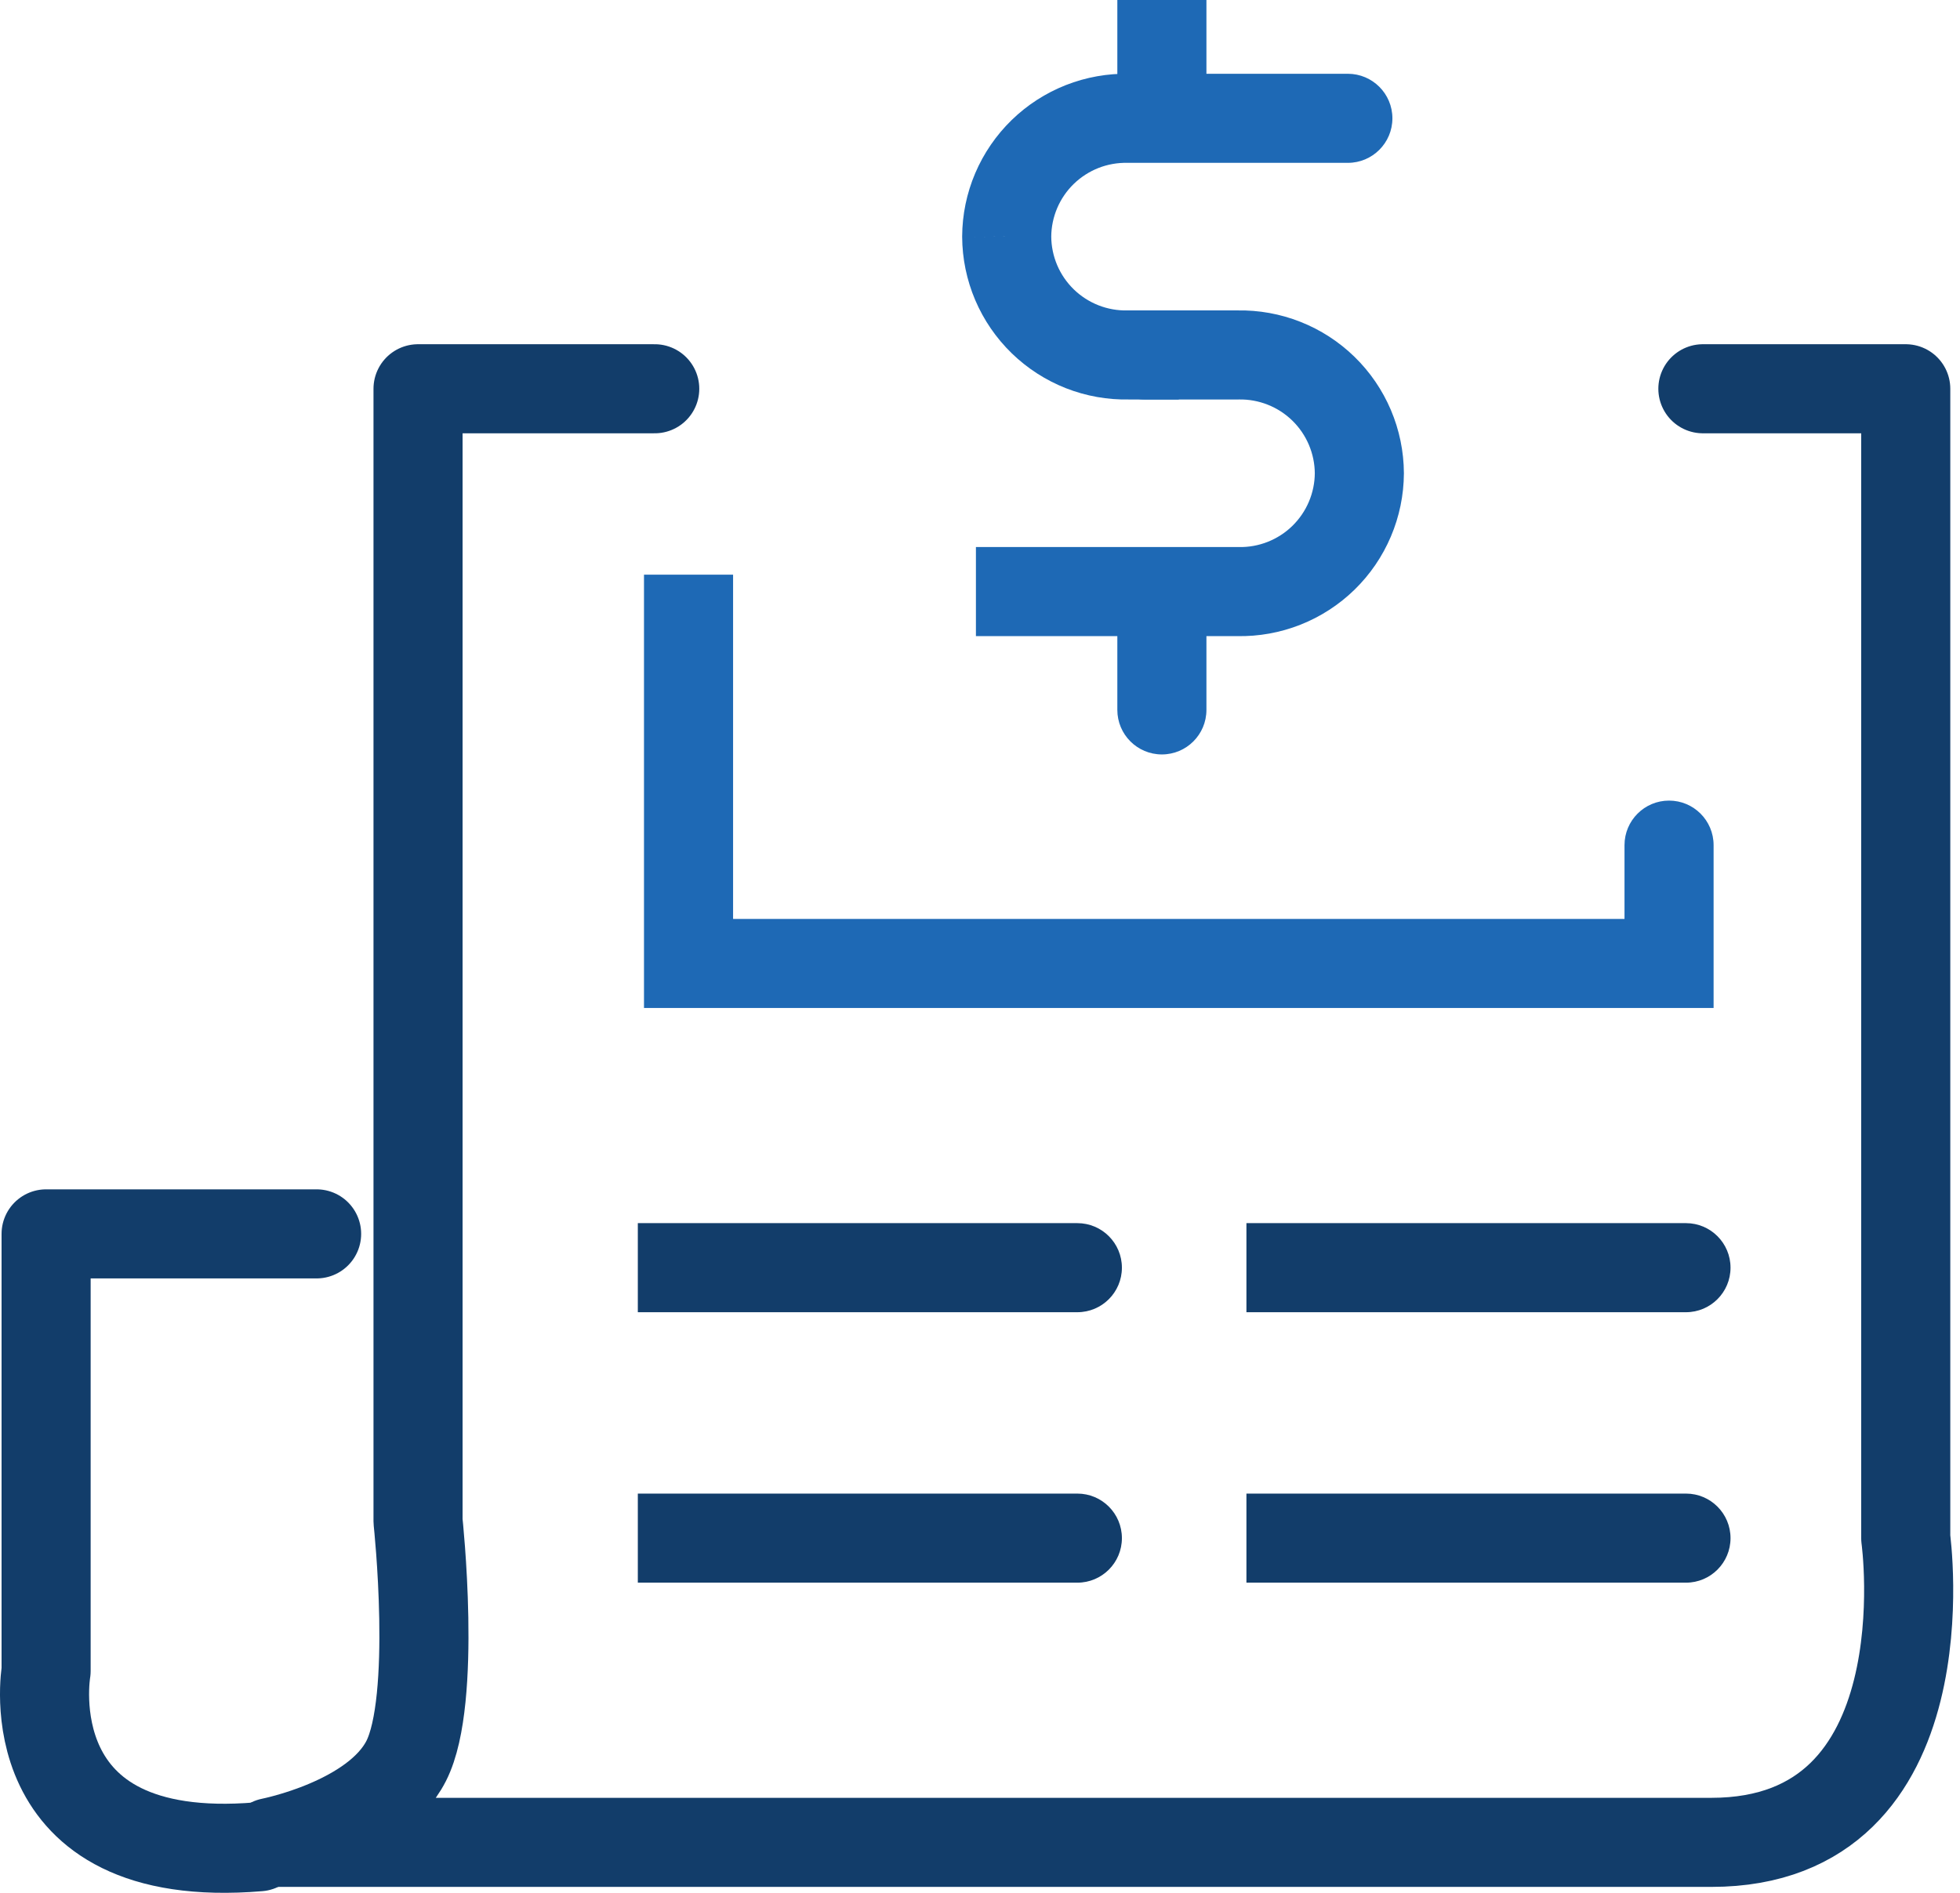
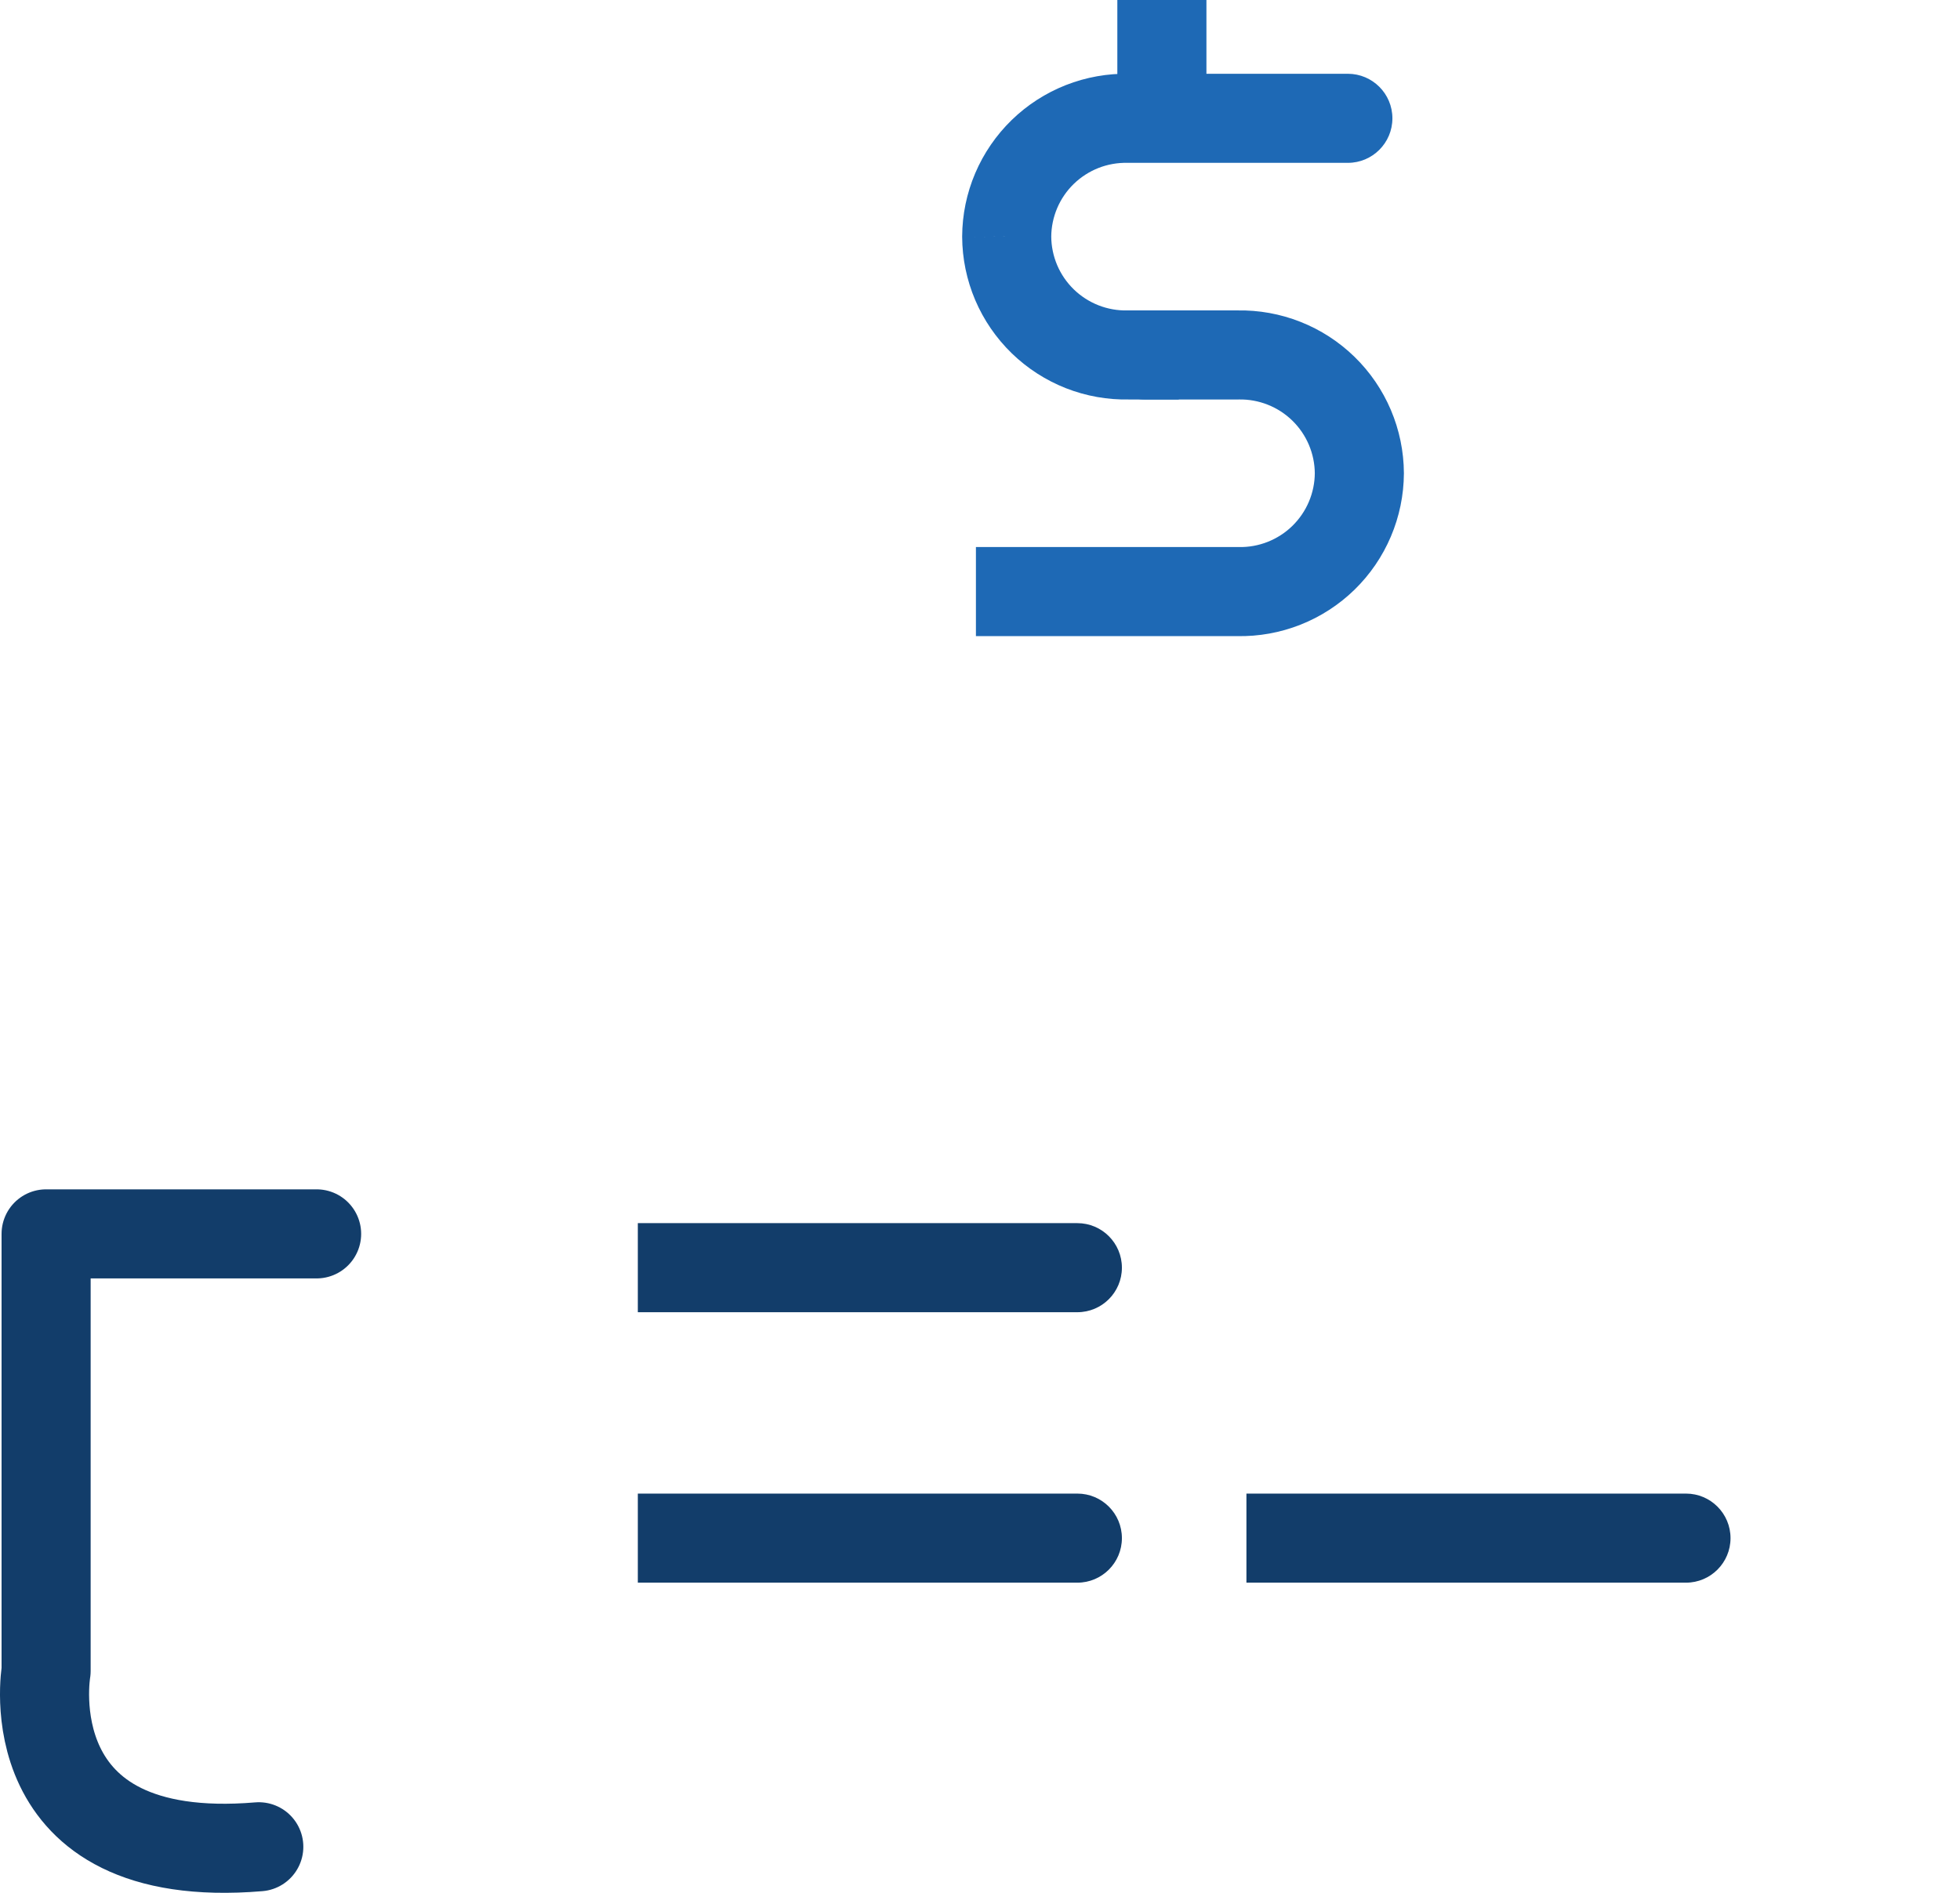
<svg xmlns="http://www.w3.org/2000/svg" width="88" height="85" viewBox="0 0 88 85" fill="none">
  <path d="M50.663 15.94V13.94H50.641L50.618 13.94L50.663 15.94ZM45.199 10.626L43.199 10.616L43.199 10.626L43.199 10.637L45.199 10.626ZM50.663 5.313L50.618 7.313L50.641 7.313H50.663V5.313ZM60.516 7.313C61.62 7.313 62.516 6.418 62.516 5.313C62.516 4.209 61.62 3.313 60.516 3.313V7.313ZM52.925 13.94H50.663V17.94H52.925V13.94ZM50.618 13.94C50.174 13.95 49.733 13.872 49.32 13.71L47.857 17.433C48.765 17.789 49.734 17.961 50.709 17.939L50.618 13.94ZM49.32 13.71C48.906 13.547 48.53 13.304 48.211 12.995L45.423 15.863C46.122 16.542 46.95 17.076 47.857 17.433L49.32 13.71ZM48.211 12.995C47.893 12.685 47.639 12.316 47.465 11.907L43.785 13.474C44.167 14.371 44.724 15.183 45.423 15.863L48.211 12.995ZM47.465 11.907C47.292 11.498 47.201 11.059 47.199 10.616L43.199 10.637C43.204 11.612 43.403 12.576 43.785 13.474L47.465 11.907ZM47.199 10.637C47.201 10.193 47.292 9.754 47.465 9.346L43.785 7.779C43.403 8.676 43.204 9.64 43.199 10.616L47.199 10.637ZM47.465 9.346C47.639 8.937 47.893 8.567 48.211 8.258L45.423 5.39C44.724 6.07 44.167 6.882 43.785 7.779L47.465 9.346ZM48.211 8.258C48.53 7.949 48.906 7.706 49.32 7.543L47.857 3.82C46.95 4.177 46.122 4.71 45.423 5.39L48.211 8.258ZM49.32 7.543C49.733 7.381 50.174 7.303 50.618 7.313L50.709 3.314C49.734 3.291 48.765 3.464 47.857 3.82L49.32 7.543ZM50.663 7.313H60.516V3.313H50.663V7.313Z" fill="#1E69B5" />
  <path d="M55.582 26.566L55.622 24.566L55.602 24.566H55.582V26.566ZM61.032 21.253L63.032 21.264L63.032 21.253L63.032 21.242L61.032 21.253ZM55.582 15.94V17.94H55.602L55.622 17.939L55.582 15.94ZM51.407 13.94C50.303 13.94 49.407 14.835 49.407 15.94C49.407 17.044 50.303 17.94 51.407 17.94V13.94ZM43.817 28.566H55.582V24.566H43.817V28.566ZM55.542 28.566C56.515 28.585 57.483 28.411 58.388 28.053L56.917 24.333C56.505 24.496 56.065 24.575 55.622 24.566L55.542 28.566ZM58.388 28.053C59.293 27.695 60.118 27.161 60.815 26.482L58.023 23.618C57.705 23.927 57.33 24.17 56.917 24.333L58.388 28.053ZM60.815 26.482C61.512 25.802 62.067 24.991 62.447 24.095L58.766 22.531C58.593 22.939 58.34 23.308 58.023 23.618L60.815 26.482ZM62.447 24.095C62.828 23.2 63.027 22.237 63.032 21.264L59.032 21.242C59.03 21.685 58.939 22.123 58.766 22.531L62.447 24.095ZM63.032 21.242C63.027 20.269 62.828 19.306 62.447 18.41L58.766 19.975C58.939 20.382 59.03 20.821 59.032 21.264L63.032 21.242ZM62.447 18.41C62.067 17.515 61.512 16.703 60.815 16.024L58.023 18.888C58.34 19.197 58.593 19.567 58.766 19.975L62.447 18.41ZM60.815 16.024C60.118 15.345 59.293 14.81 58.388 14.453L56.917 18.173C57.33 18.335 57.705 18.579 58.023 18.888L60.815 16.024ZM58.388 14.453C57.483 14.095 56.515 13.921 55.542 13.94L55.622 17.939C56.065 17.93 56.505 18.01 56.917 18.173L58.388 14.453ZM55.582 13.94H51.407V17.94H55.582V13.94Z" fill="#1E69B5" />
  <path d="M50.166 4.554C50.166 5.659 51.062 6.554 52.166 6.554C53.271 6.554 54.166 5.659 54.166 4.554H50.166ZM50.166 0V4.554H54.166V0H50.166Z" fill="#1E69B5" />
-   <path d="M50.166 31.879C50.166 32.984 51.062 33.879 52.166 33.879C53.271 33.879 54.166 32.984 54.166 31.879H50.166ZM50.166 27.325V31.879H54.166V27.325H50.166Z" fill="#1E69B5" />
-   <path d="M76.937 37.952C76.937 36.847 76.042 35.952 74.937 35.952C73.833 35.952 72.937 36.847 72.937 37.952H76.937ZM74.937 43.265V45.265H76.937V43.265H74.937ZM30.914 43.265H28.914V45.265H30.914V43.265ZM72.937 37.952V43.265H76.937V37.952H72.937ZM74.937 41.265H30.914V45.265H74.937V41.265ZM32.914 43.265V25.807H28.914V43.265H32.914Z" fill="#1E69B5" />
-   <path d="M76.456 17.458H85.564V69.072C85.564 69.072 87.462 82.734 76.835 82.734H12.165C12.165 82.734 16.841 81.824 18.238 79.076C19.634 76.328 18.769 68.313 18.769 68.313V17.458H29.396" stroke="#123D6A" stroke-width="4" stroke-linecap="round" stroke-linejoin="round" />
  <path d="M14.215 55.409H2.07V75.038C2.07 75.038 0.552 83.858 11.619 82.932" stroke="#123D6A" stroke-width="4" stroke-linecap="round" stroke-linejoin="round" />
  <path d="M48.371 71.072C49.476 71.072 50.371 70.177 50.371 69.072C50.371 67.967 49.476 67.072 48.371 67.072V71.072ZM28.637 71.072H48.371V67.072H28.637V71.072Z" fill="#123D6A" />
  <path d="M48.371 58.927C49.476 58.927 50.371 58.032 50.371 56.927C50.371 55.823 49.476 54.927 48.371 54.927V58.927ZM28.637 58.927H48.371V54.927H28.637V58.927Z" fill="#123D6A" />
  <path d="M75.697 71.072C76.801 71.072 77.697 70.177 77.697 69.072C77.697 67.967 76.801 67.072 75.697 67.072V71.072ZM55.962 71.072H75.697V67.072H55.962V71.072Z" fill="#123D6A" />
-   <path d="M75.697 58.927C76.801 58.927 77.697 58.032 77.697 56.927C77.697 55.823 76.801 54.927 75.697 54.927V58.927ZM55.962 58.927H75.697V54.927H55.962V58.927Z" fill="#123D6A" />
</svg>